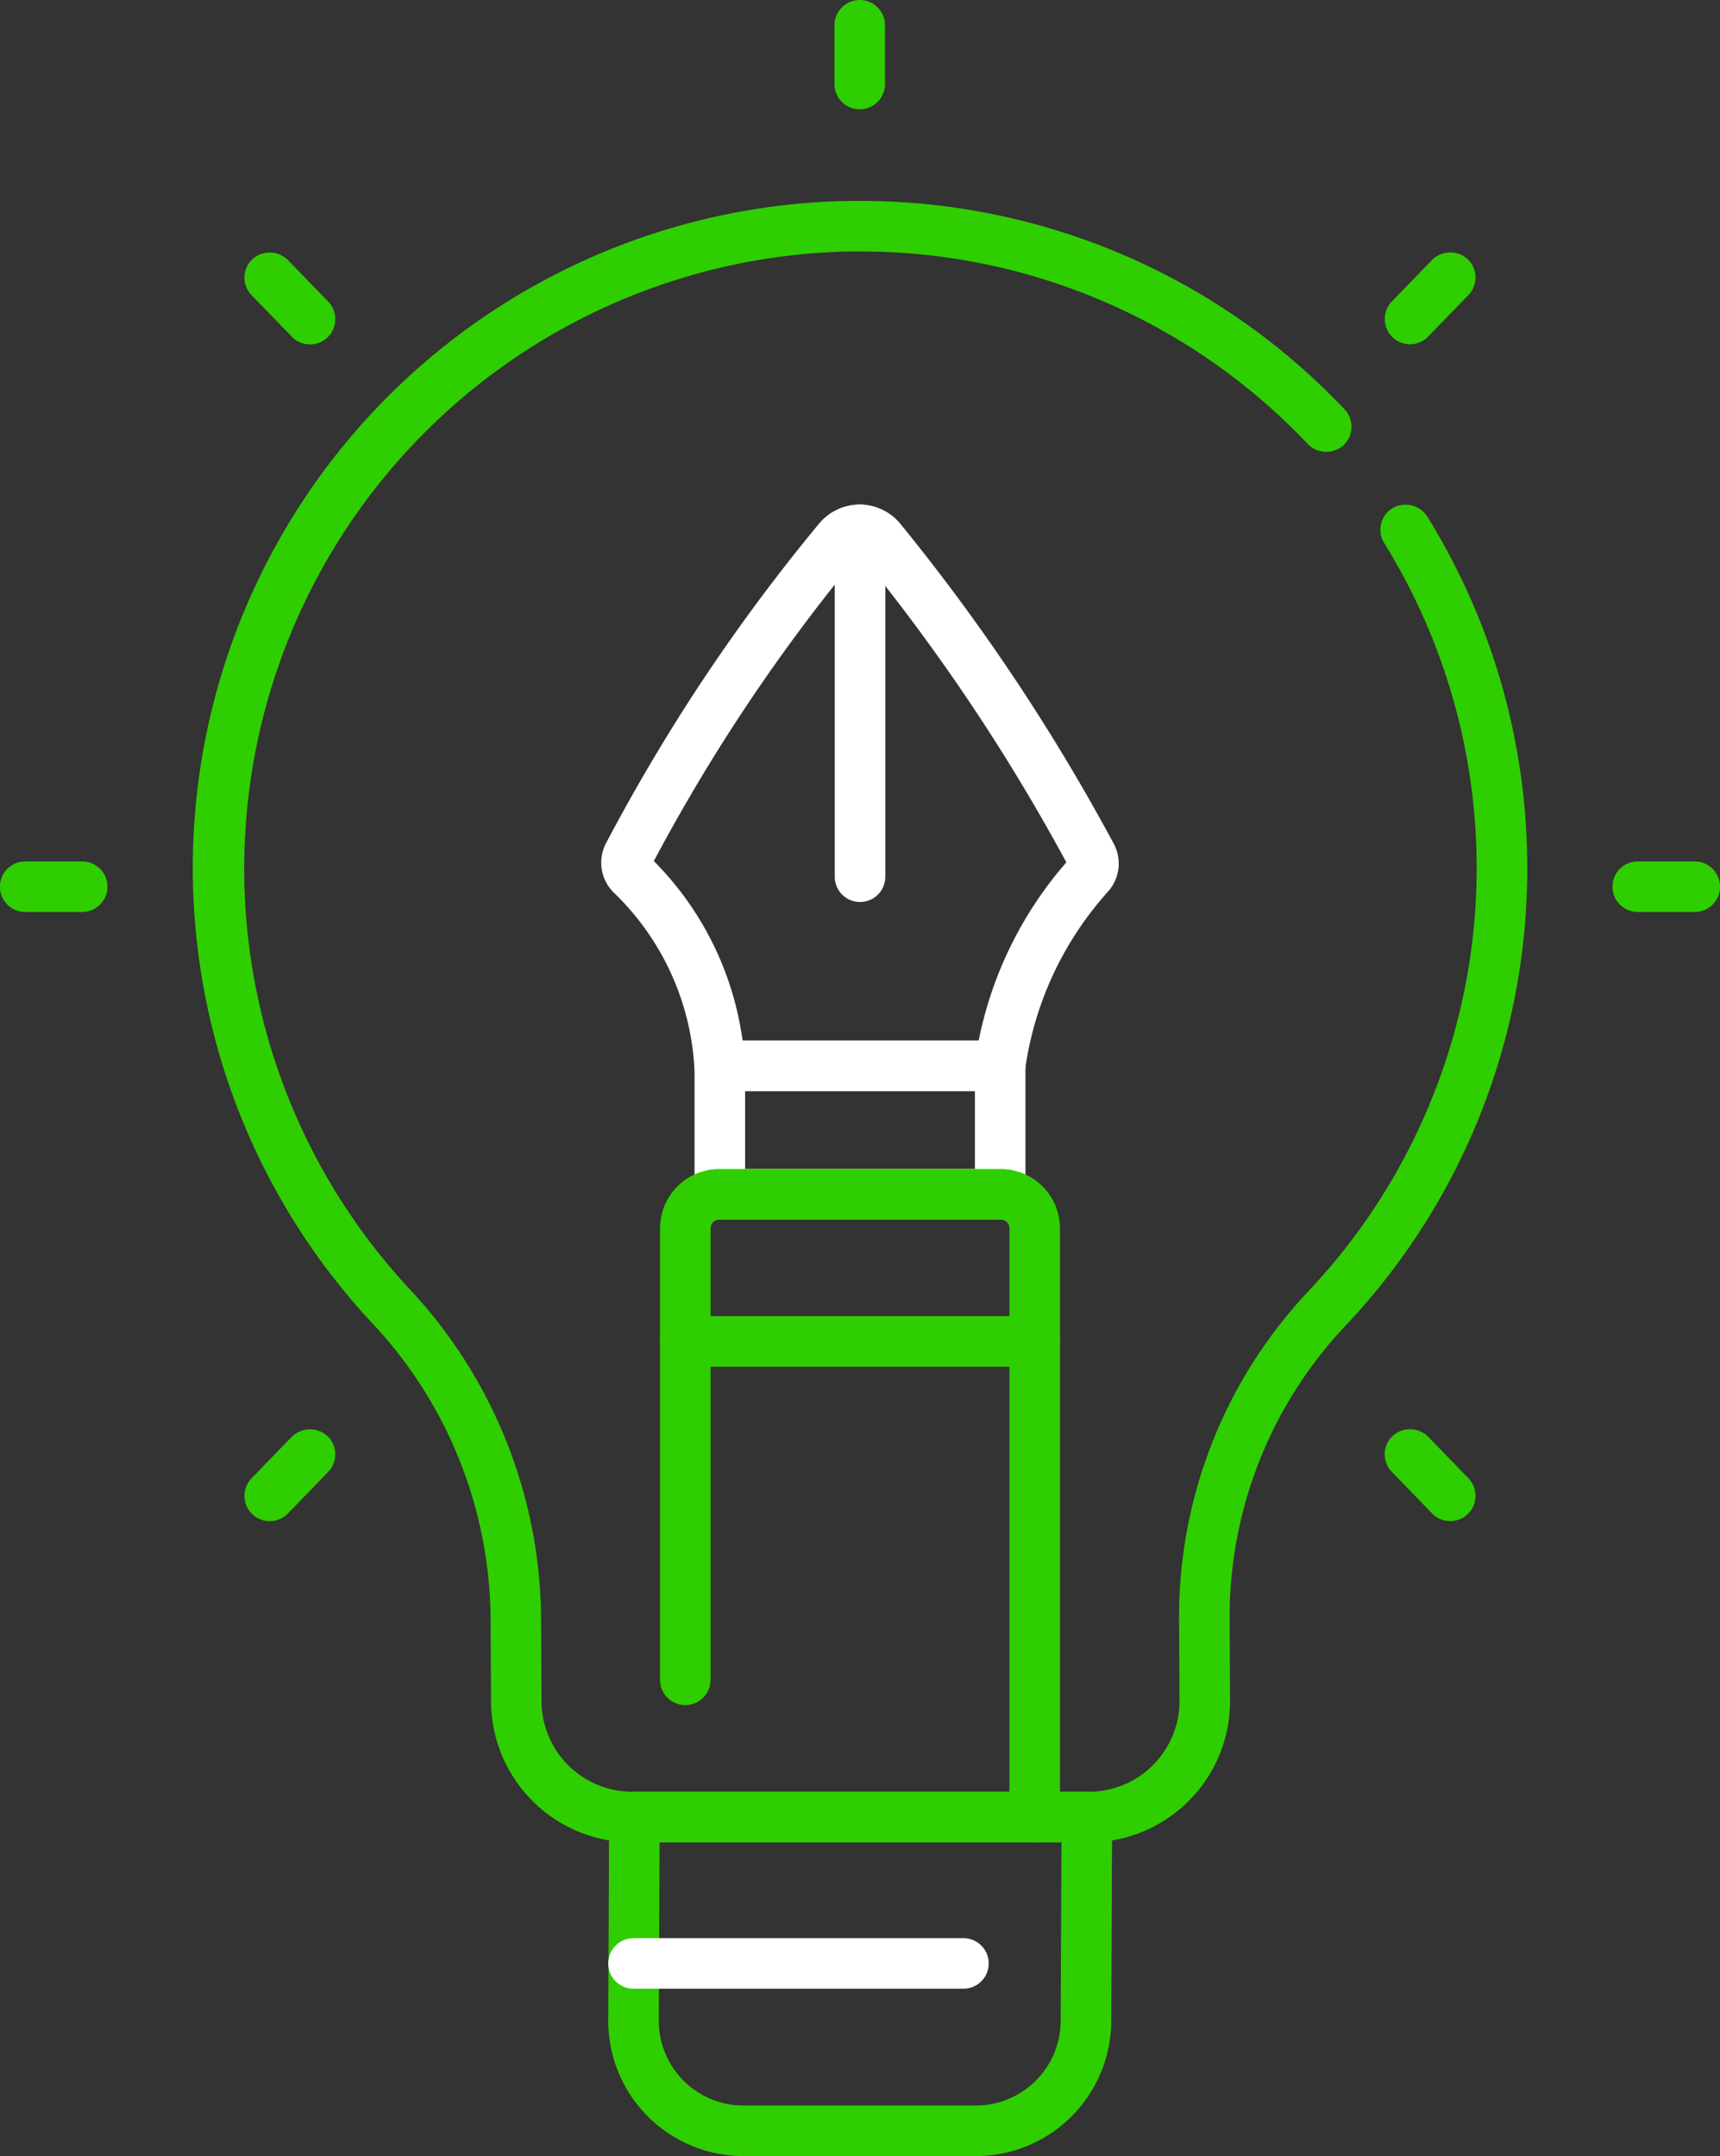
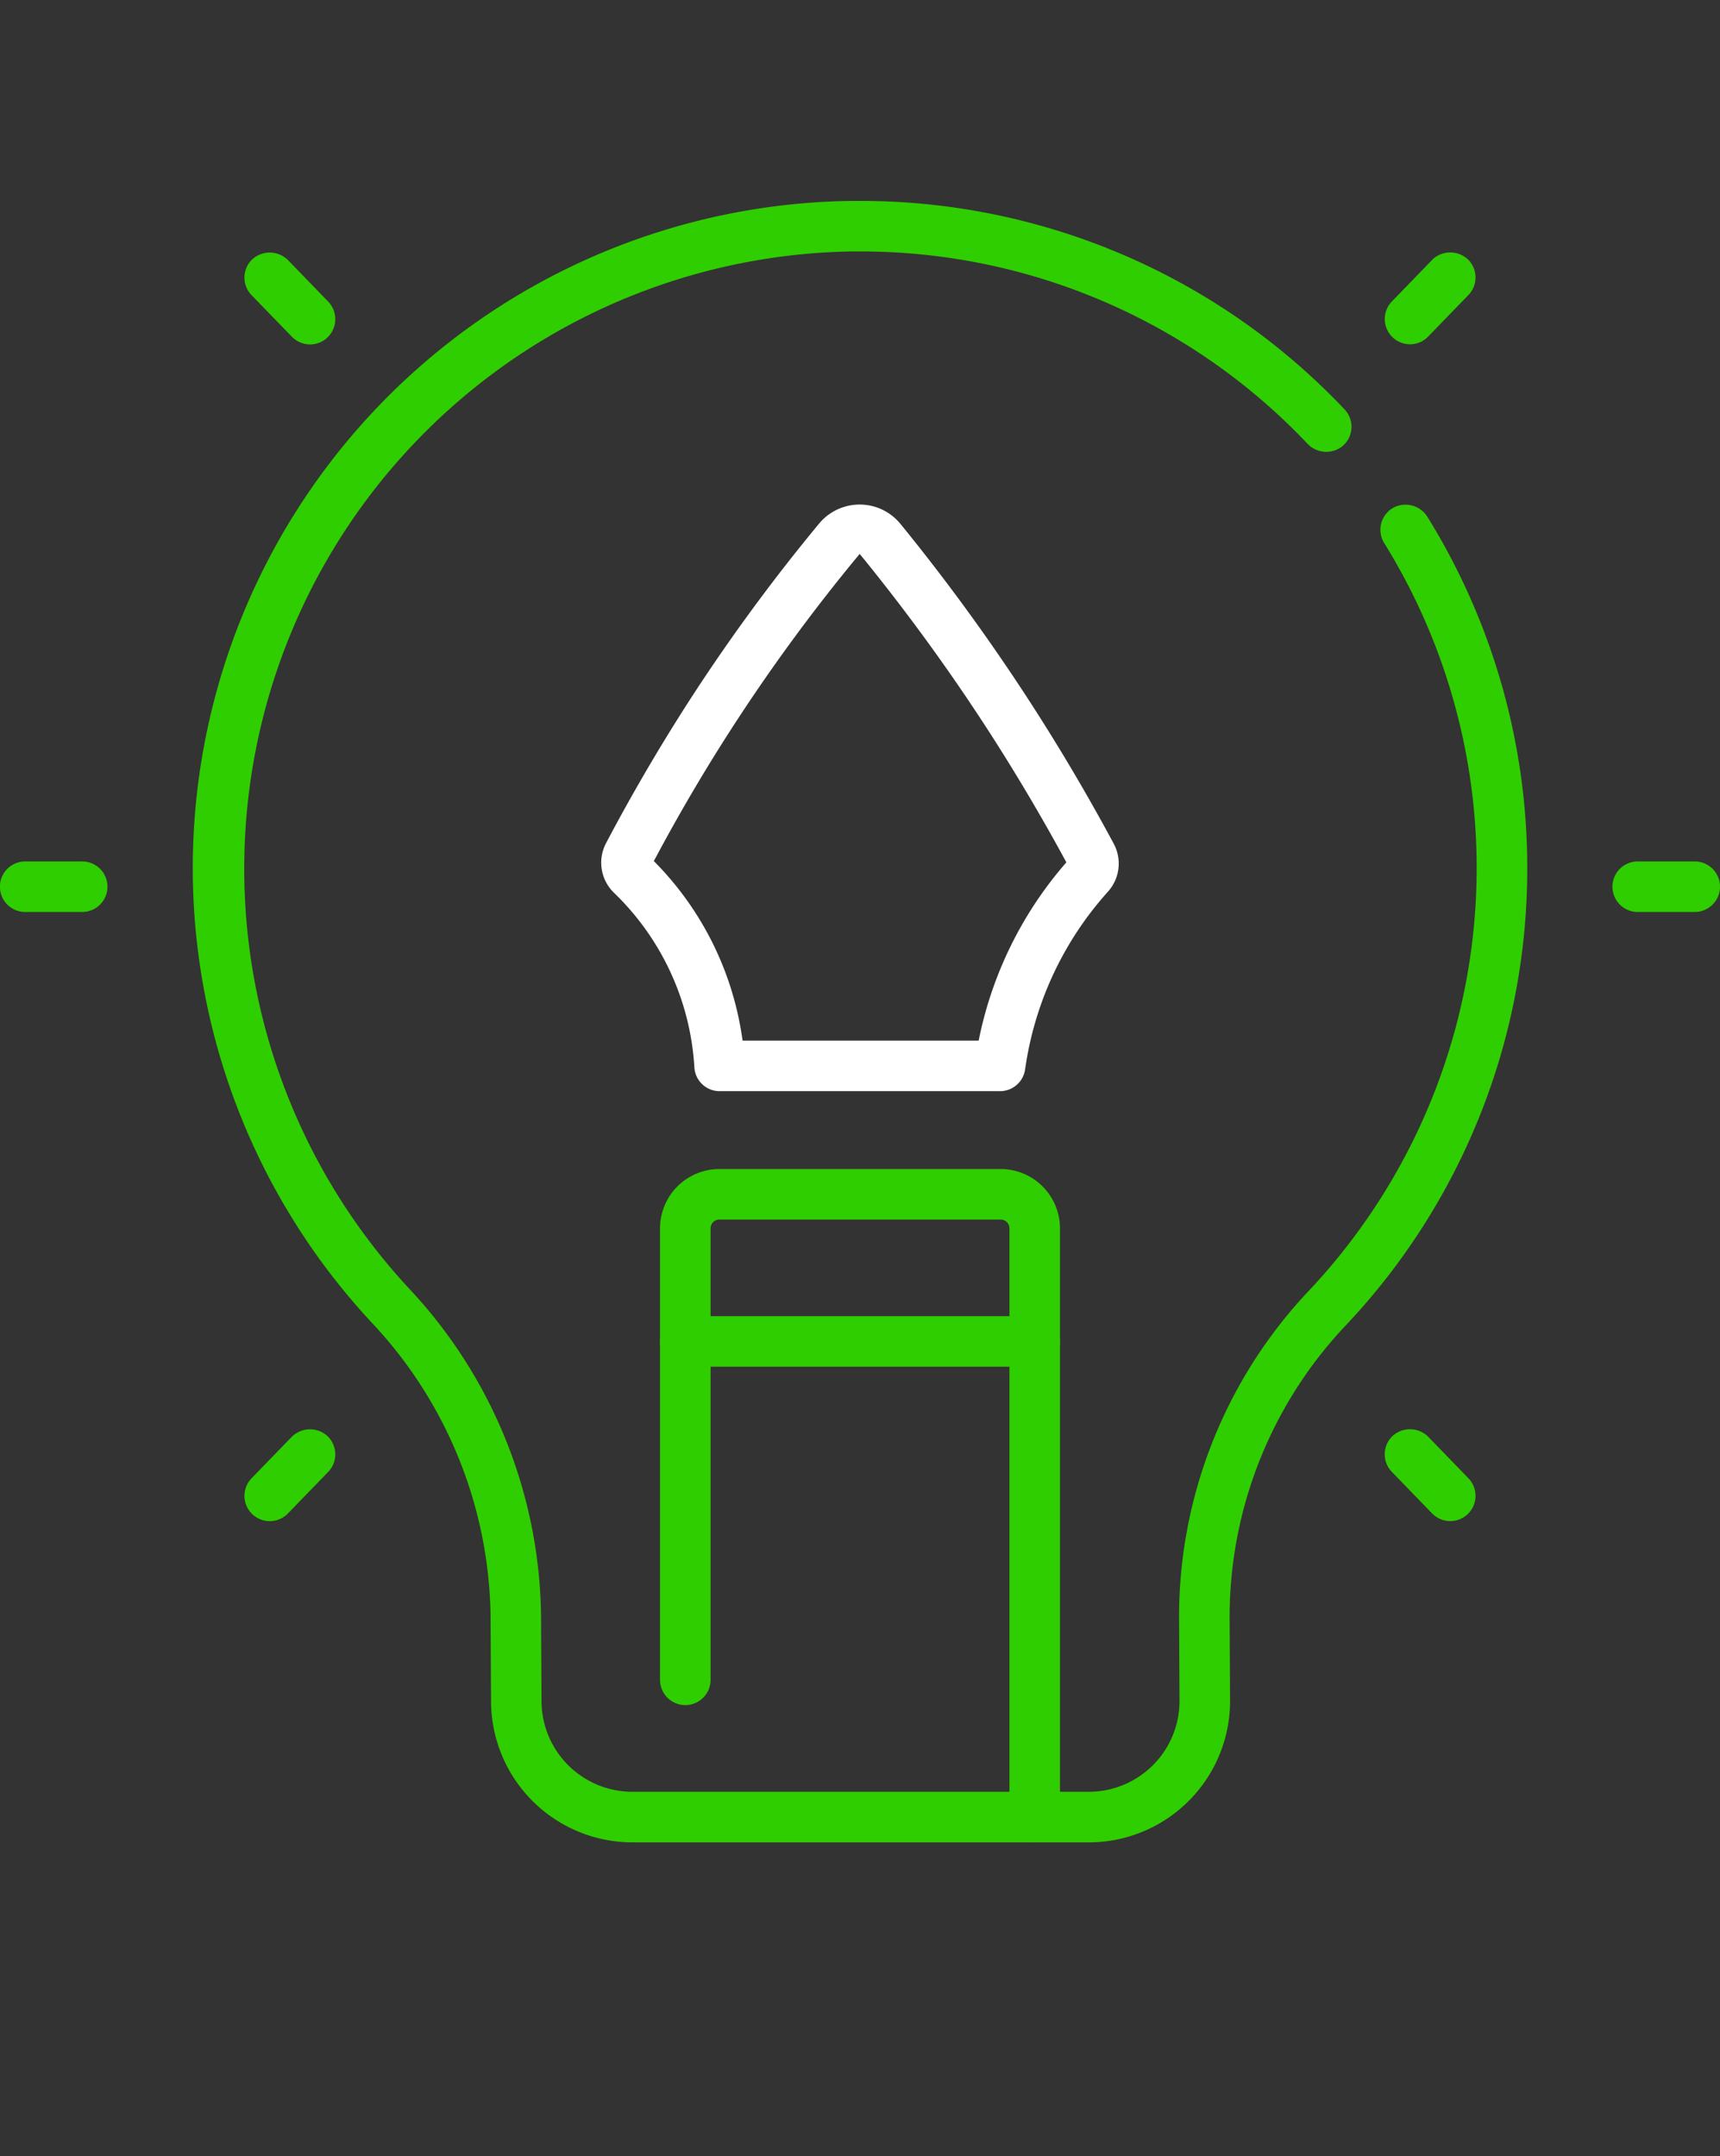
<svg xmlns="http://www.w3.org/2000/svg" id="Group_4457" data-name="Group 4457" width="84.467" height="105.895" viewBox="0 0 84.467 105.895">
  <rect x="0" y="0" width="84.467" height="105.895" fill="#333333" stroke="none" />
  <g id="Group_4456" data-name="Group 4456">
    <path id="Path_5495" data-name="Path 5495" d="M80.351,48.206a32.684,32.684,0,0,0-4.915-17.267,1.269,1.269,0,0,0-1.709-.4,1.241,1.241,0,0,0-.4,1.709,30.291,30.291,0,0,1-3.754,36.777A23.323,23.323,0,0,0,63.253,85.2l.021,3.913a4.457,4.457,0,0,1-4.457,4.463l-22.417,0a4.465,4.465,0,0,1-4.457-4.456l-.021-3.766a23.907,23.907,0,0,0-6.416-16.422A30.316,30.316,0,0,1,47.149,17.926l.423,0a30.2,30.2,0,0,1,22.006,9.464,1.27,1.27,0,0,0,1.755.049,1.244,1.244,0,0,0,.048-1.755,32.679,32.679,0,0,0-23.8-10.24l-.468,0A32.763,32.763,0,0,0,23.7,70.635a21.435,21.435,0,0,1,5.743,14.729l.022,3.768A6.947,6.947,0,0,0,36.4,96.061H58.818a6.941,6.941,0,0,0,6.939-6.954l-.021-3.912a20.847,20.847,0,0,1,5.641-14.46,32.629,32.629,0,0,0,8.974-22.527" transform="translate(-5.35 -5.576)" fill="#2fce00" />
    <path id="Path_5496" data-name="Path 5496" d="M71.384,55.446c-1.42-2.645-2.977-5.255-4.631-7.757-1.808-2.737-3.774-5.413-5.844-7.953a2.587,2.587,0,0,0-4-.015,91.5,91.5,0,0,0-6,8.122c-1.6,2.442-3.1,4.99-4.463,7.575a2.06,2.06,0,0,0,.383,2.423,12.968,12.968,0,0,1,3.958,8.587,1.243,1.243,0,0,0,1.24,1.166H65.8a1.247,1.247,0,0,0,1.229-1.068A16.473,16.473,0,0,1,71.1,57.792a2.062,2.062,0,0,0,.284-2.346m-2.33.909-.143.167A18.948,18.948,0,0,0,64.8,64.859l-.054.252H53.156l-.042-.271a15.435,15.435,0,0,0-4.158-8.383l-.161-.167.11-.2c1.252-2.346,2.626-4.662,4.083-6.881a89.191,89.191,0,0,1,5.667-7.7l.249-.3.247.3c1.958,2.418,3.82,4.959,5.533,7.551,1.511,2.286,2.947,4.677,4.267,7.106Z" transform="translate(-16.687 -14.003)" fill="#fff" />
-     <path id="Path_5497" data-name="Path 5497" d="M68.393,79.991H54.624a1.242,1.242,0,0,0-1.241,1.241v6.3a1.242,1.242,0,0,0,1.241,1.241H68.393a1.242,1.242,0,0,0,1.241-1.241v-6.3a1.242,1.242,0,0,0-1.241-1.241m-1.241,6.3H55.866V82.473H67.152Z" transform="translate(-19.275 -28.882)" fill="#fff" />
    <path id="Path_5498" data-name="Path 5498" d="M67.456,89.859H53.645a2.917,2.917,0,0,0-2.915,2.913v22.175a1.241,1.241,0,0,0,2.483,0V92.772a.431.431,0,0,1,.432-.43H67.456a.432.432,0,0,1,.433.43v28.915a1.241,1.241,0,1,0,2.482,0V92.772a2.917,2.917,0,0,0-2.915-2.913" transform="translate(-18.317 -32.445)" fill="#2fce00" />
-     <path id="Path_5499" data-name="Path 5499" d="M65.4,38.782a1.243,1.243,0,0,0-1.241,1.241V57.062a1.241,1.241,0,1,0,2.482,0V40.023A1.243,1.243,0,0,0,65.4,38.782" transform="translate(-23.165 -14.003)" fill="#fff" />
    <path id="Path_5500" data-name="Path 5500" d="M69.129,101.172H51.973a1.241,1.241,0,0,0,0,2.482H69.129a1.241,1.241,0,0,0,0-2.482" transform="translate(-18.318 -36.53)" fill="#2fce00" />
-     <path id="Path_5501" data-name="Path 5501" d="M71.132,138.1a1.248,1.248,0,0,0-.879-.365l-22.219,0a1.244,1.244,0,0,0-1.241,1.236l-.043,9.983a6.641,6.641,0,0,0,6.643,6.67H64.809a6.654,6.654,0,0,0,6.641-6.612l.044-10.031a1.233,1.233,0,0,0-.362-.881m-2.126,2.117L68.967,149a4.168,4.168,0,0,1-4.159,4.141H53.39a4.159,4.159,0,0,1-4.159-4.177l.038-8.748Z" transform="translate(-16.879 -49.732)" fill="#2fce00" />
-     <path id="Path_5502" data-name="Path 5502" d="M65.377,0a1.242,1.242,0,0,0-1.241,1.241V4.127a1.241,1.241,0,1,0,2.482,0V1.241A1.242,1.242,0,0,0,65.377,0" transform="translate(-23.157)" fill="#2fce00" />
    <path id="Path_5503" data-name="Path 5503" d="M127.977,66.217h-2.8a1.241,1.241,0,0,0,0,2.482h2.8a1.241,1.241,0,0,0,0-2.482" transform="translate(-44.751 -23.909)" fill="#2fce00" />
    <path id="Path_5504" data-name="Path 5504" d="M4.037,66.217h-2.8a1.241,1.241,0,0,0,0,2.482h2.8a1.241,1.241,0,0,0,0-2.482" transform="translate(0 -23.909)" fill="#2fce00" />
    <path id="Path_5505" data-name="Path 5505" d="M108.756,19.778l-1.977,2.04a1.241,1.241,0,0,0,.893,2.1,1.229,1.229,0,0,0,.891-.378L110.54,21.5a1.241,1.241,0,0,0-.029-1.756,1.273,1.273,0,0,0-1.755.029" transform="translate(-38.429 -7.009)" fill="#2fce00" />
    <path id="Path_5506" data-name="Path 5506" d="M21.119,110.229l-1.977,2.04A1.241,1.241,0,0,0,20.925,114l1.976-2.04a1.241,1.241,0,0,0-.027-1.755,1.27,1.27,0,0,0-1.756.028" transform="translate(-6.786 -39.668)" fill="#2fce00" />
    <path id="Path_5507" data-name="Path 5507" d="M108.563,110.229a1.272,1.272,0,0,0-1.755-.029,1.24,1.24,0,0,0-.028,1.756l1.976,2.04a1.241,1.241,0,1,0,1.784-1.726Z" transform="translate(-38.428 -39.668)" fill="#2fce00" />
    <path id="Path_5508" data-name="Path 5508" d="M21.119,23.547a1.242,1.242,0,0,0,1.755.028A1.242,1.242,0,0,0,22.9,21.82l-1.977-2.041a1.271,1.271,0,0,0-1.756-.028,1.241,1.241,0,0,0-.027,1.755Z" transform="translate(-6.785 -7.009)" fill="#2fce00" />
-     <path id="Path_5509" data-name="Path 5509" d="M64.192,148.981h-16.2a1.241,1.241,0,0,0,0,2.483h16.2a1.241,1.241,0,0,0,0-2.483" transform="translate(-16.879 -53.792)" fill="#fff" />
  </g>
</svg>